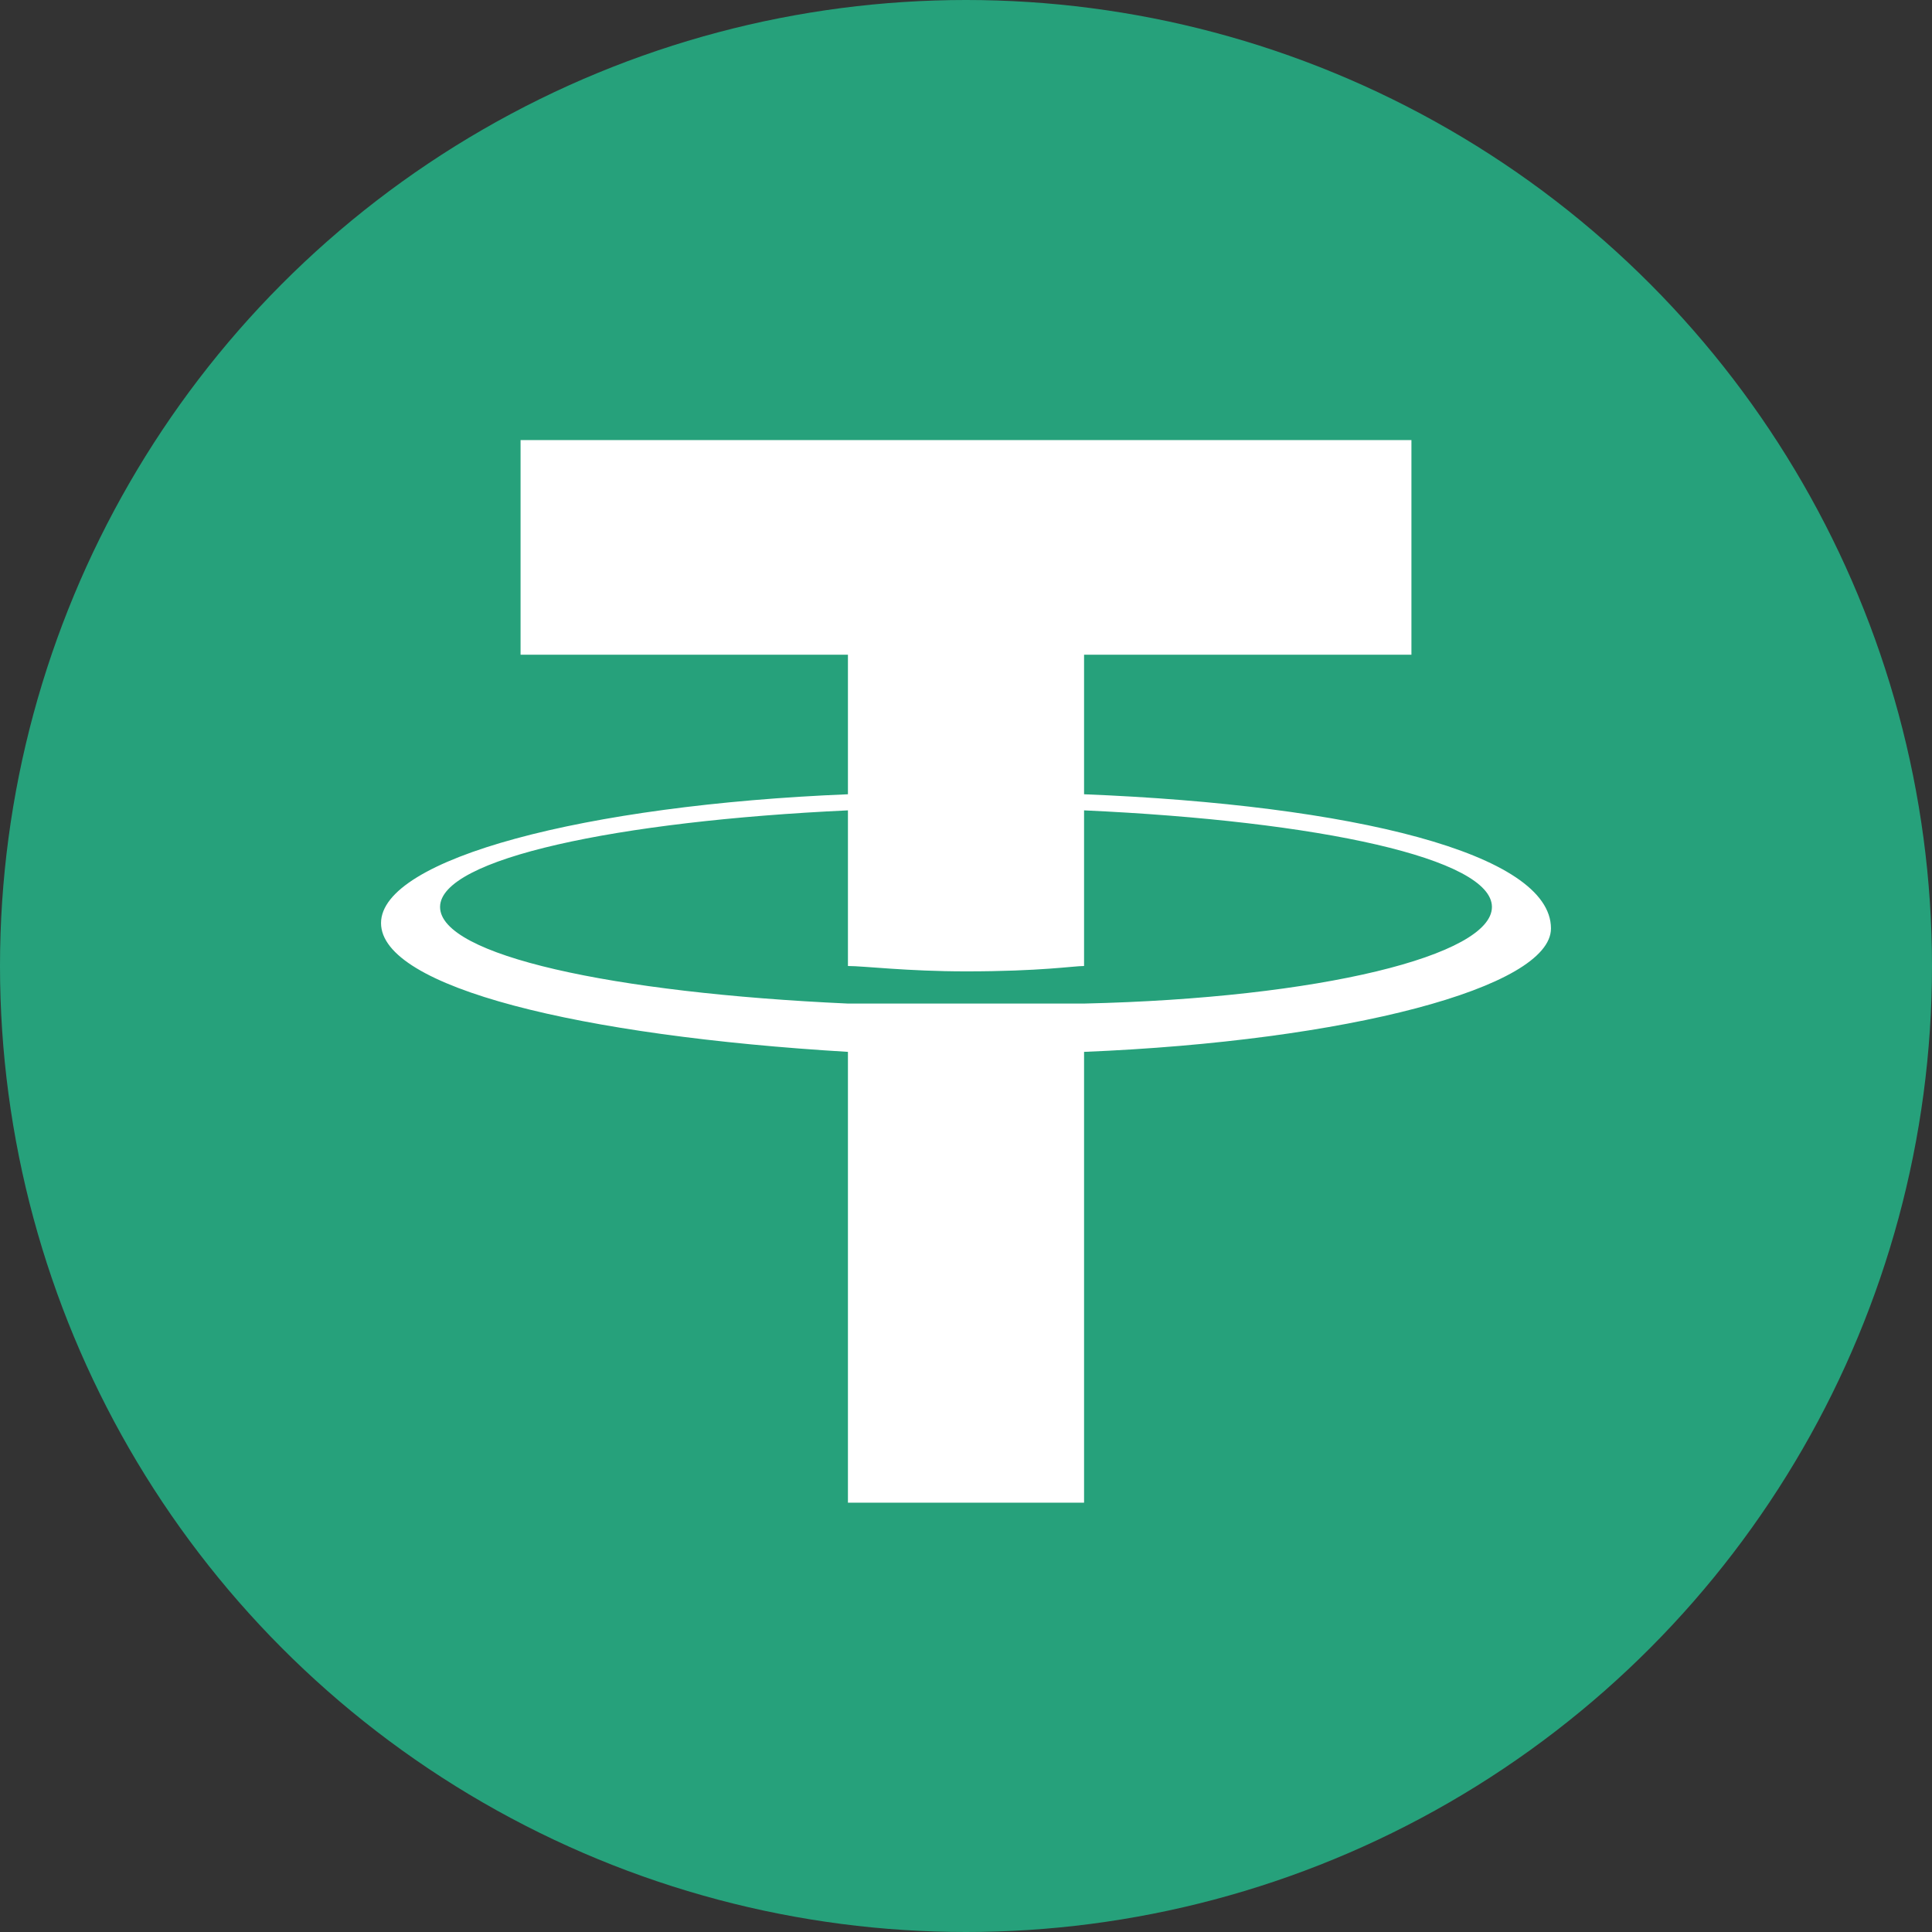
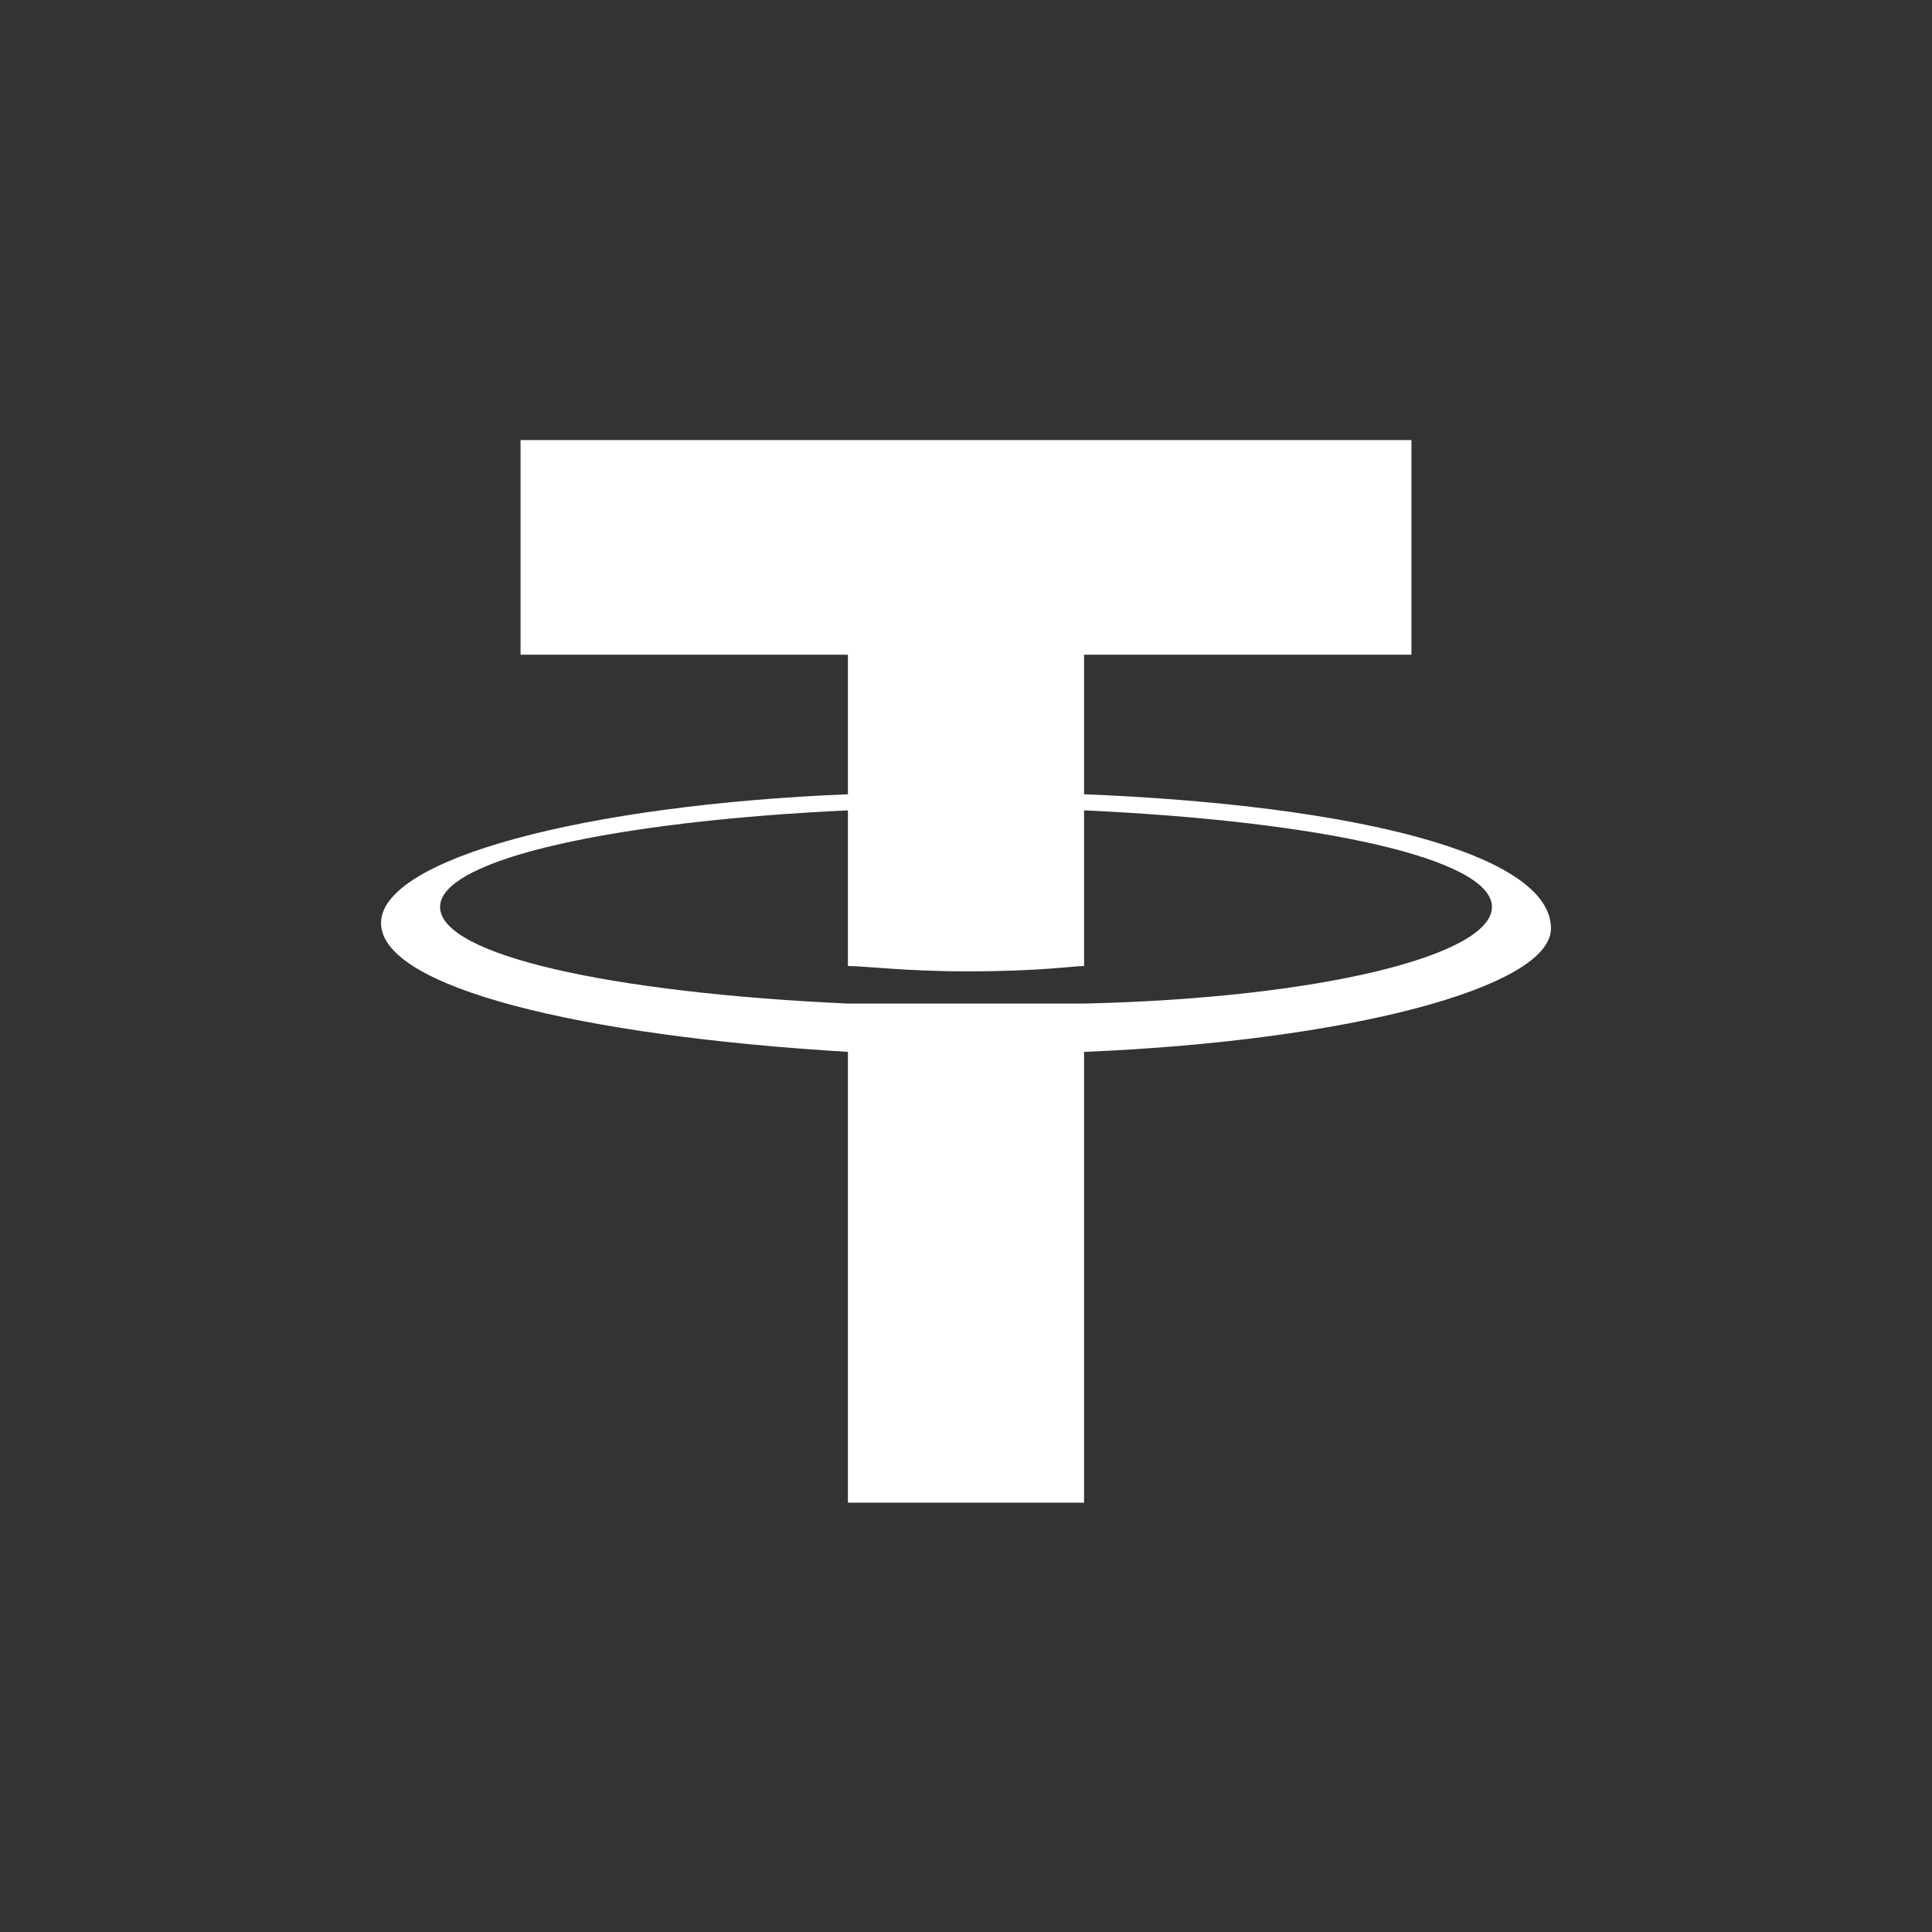
<svg xmlns="http://www.w3.org/2000/svg" version="1.1" id="图层_1" x="0px" y="0px" width="36px" height="36px" viewBox="0 0 36 36" style="enable-background:new 0 0 36 36;" xml:space="preserve">
  <rect x="0" y="0" width="36" height="36" fill="#333333" stroke="none" />
  <style type="text/css"> .st0{fill:#26A17B;} .st1{fill-rule:evenodd;clip-rule:evenodd;fill:#FFFFFF;} </style>
  <g>
-     <circle class="st0" cx="18" cy="18" r="18" />
    <path class="st1" d="M20.2,18.7L20.2,18.7c-0.1,0-0.8,0-2.2,0c-1.1,0-1.9,0-2.2,0v0c-4.4-0.2-7.6-0.9-7.6-1.8 c0-0.9,3.3-1.6,7.6-1.8V18c0.3,0,1.1,0.1,2.2,0.1c1.4,0,2-0.1,2.2-0.1v-2.9c4.4,0.2,7.6,0.9,7.6,1.8C27.8,17.8,24.6,18.6,20.2,18.7 z M20.2,14.8v-2.6h6.1v-4H9.7v4h6.1v2.6c-4.9,0.2-8.7,1.2-8.7,2.4s3.7,2.1,8.7,2.4v8.4h4.4v-8.4c4.9-0.2,8.7-1.2,8.7-2.3 C28.9,15.9,25.2,15,20.2,14.8z" />
  </g>
</svg>